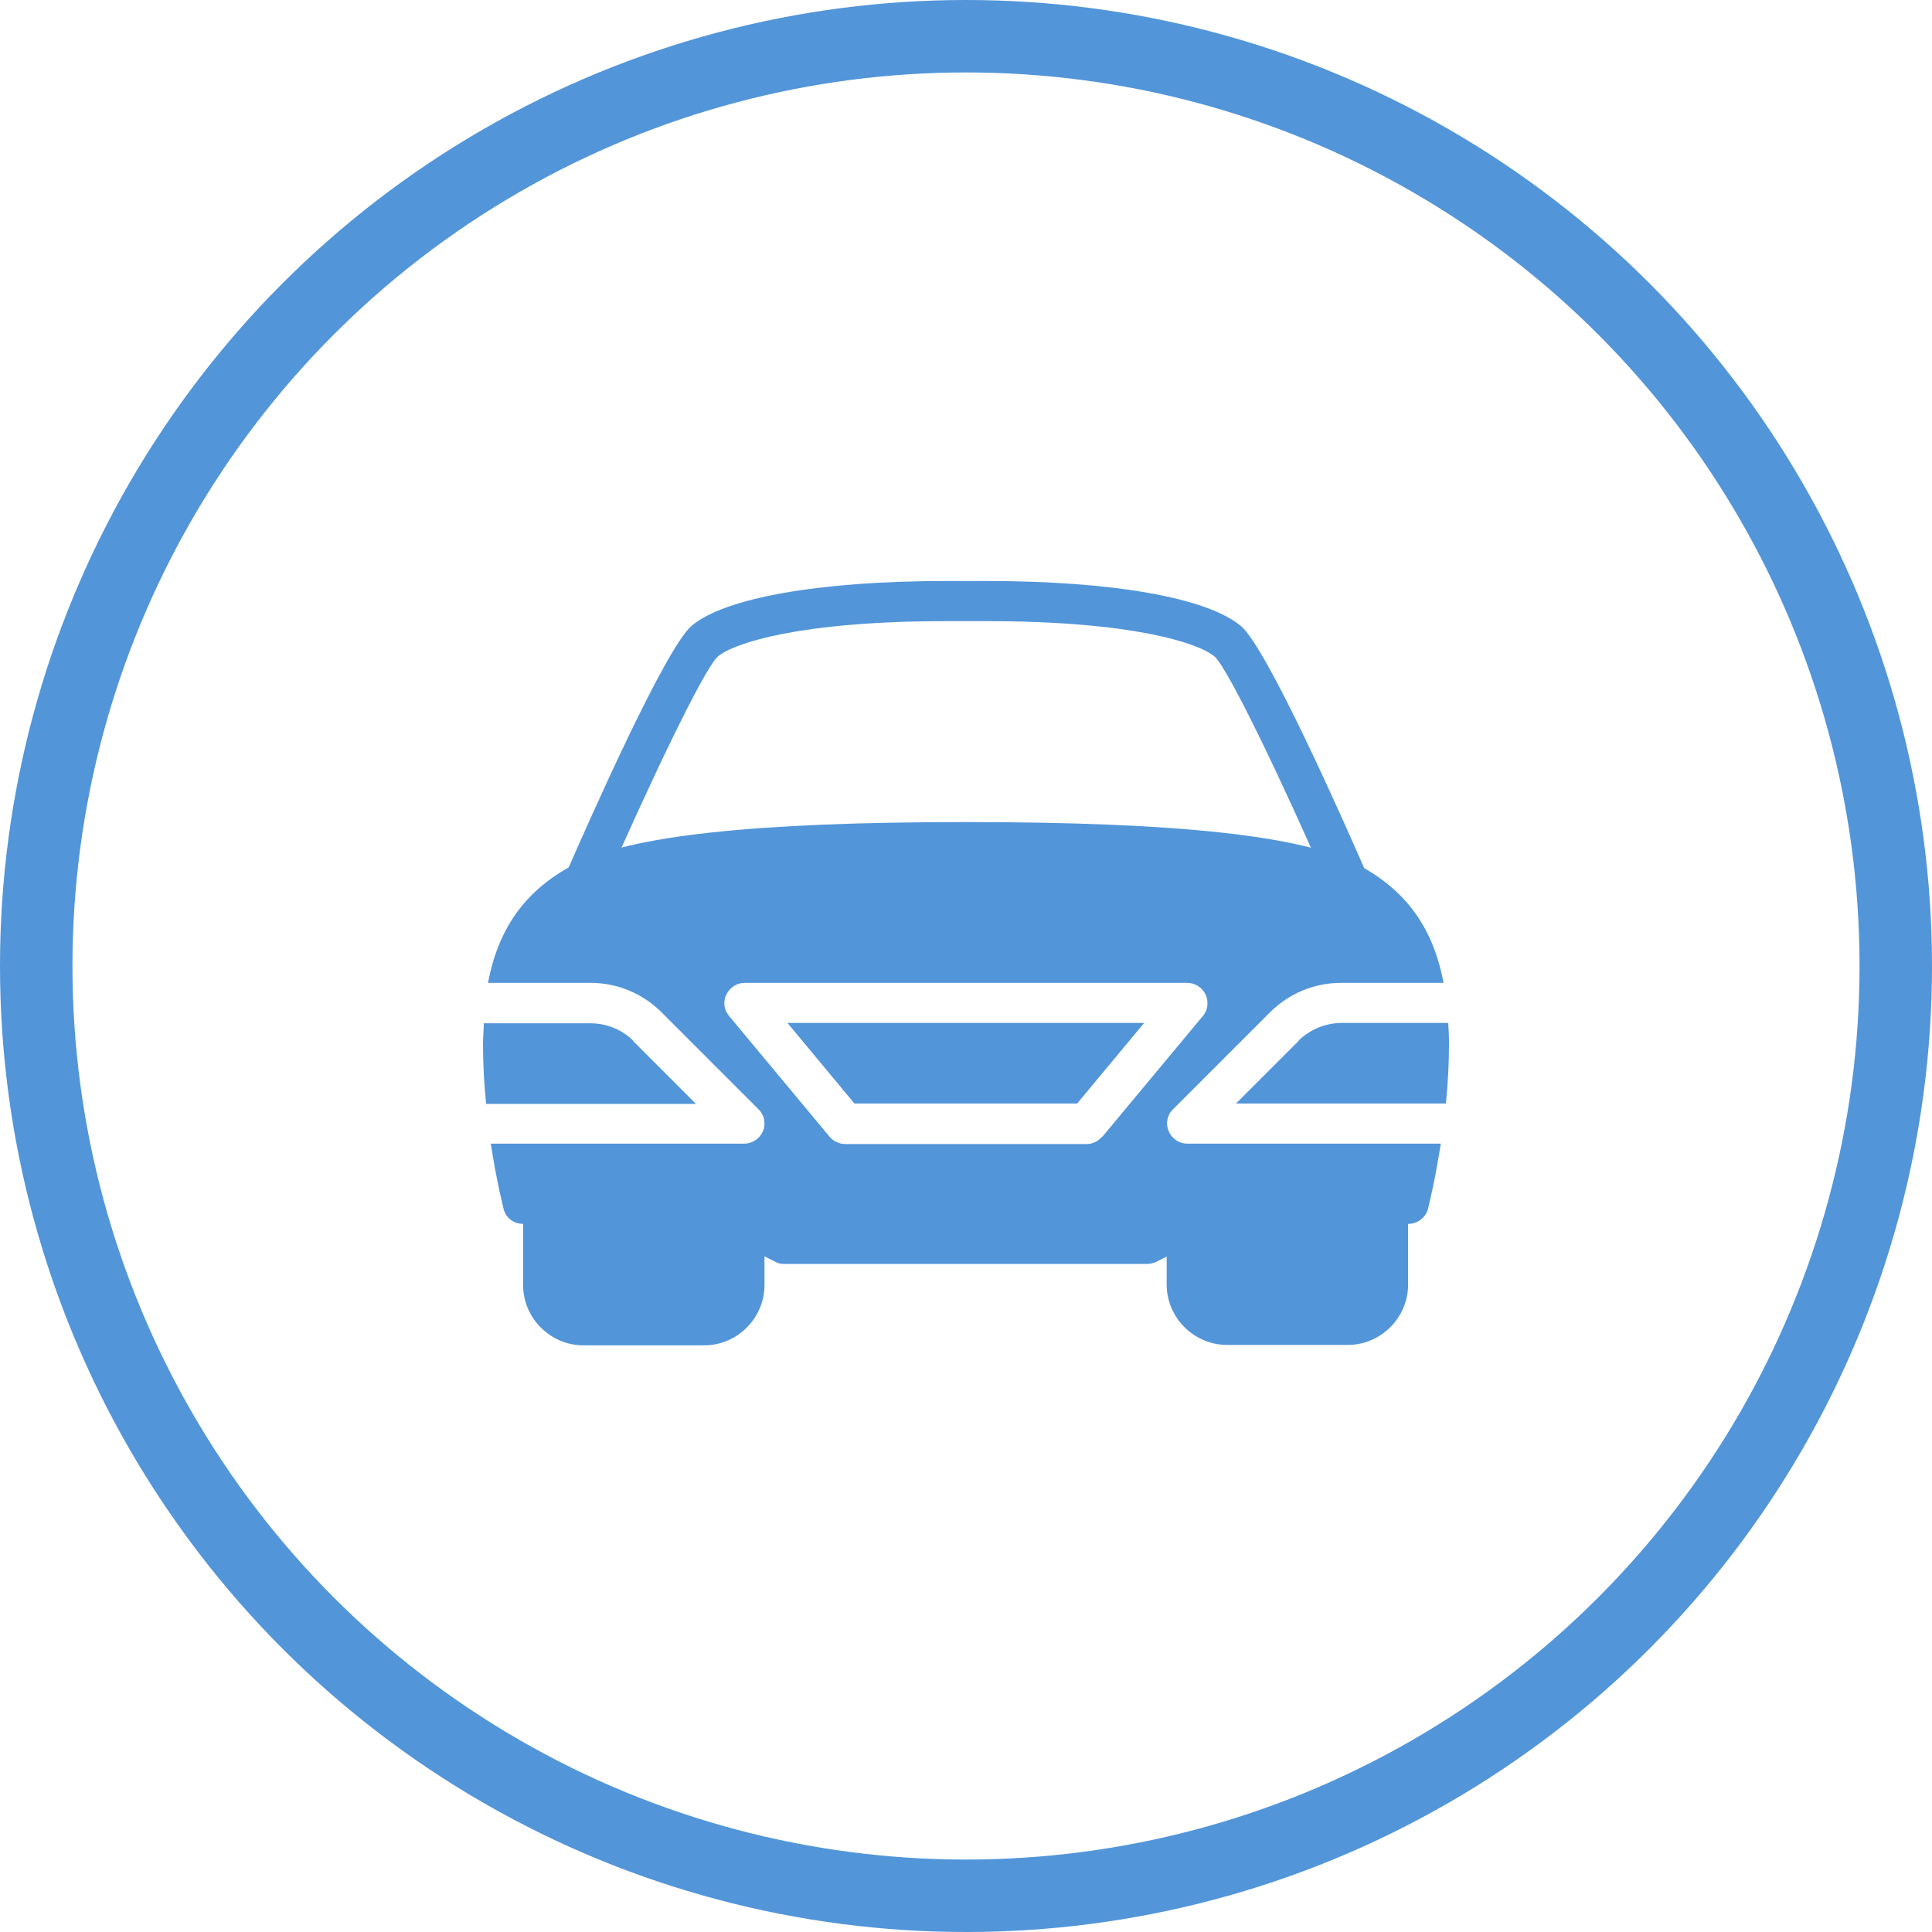
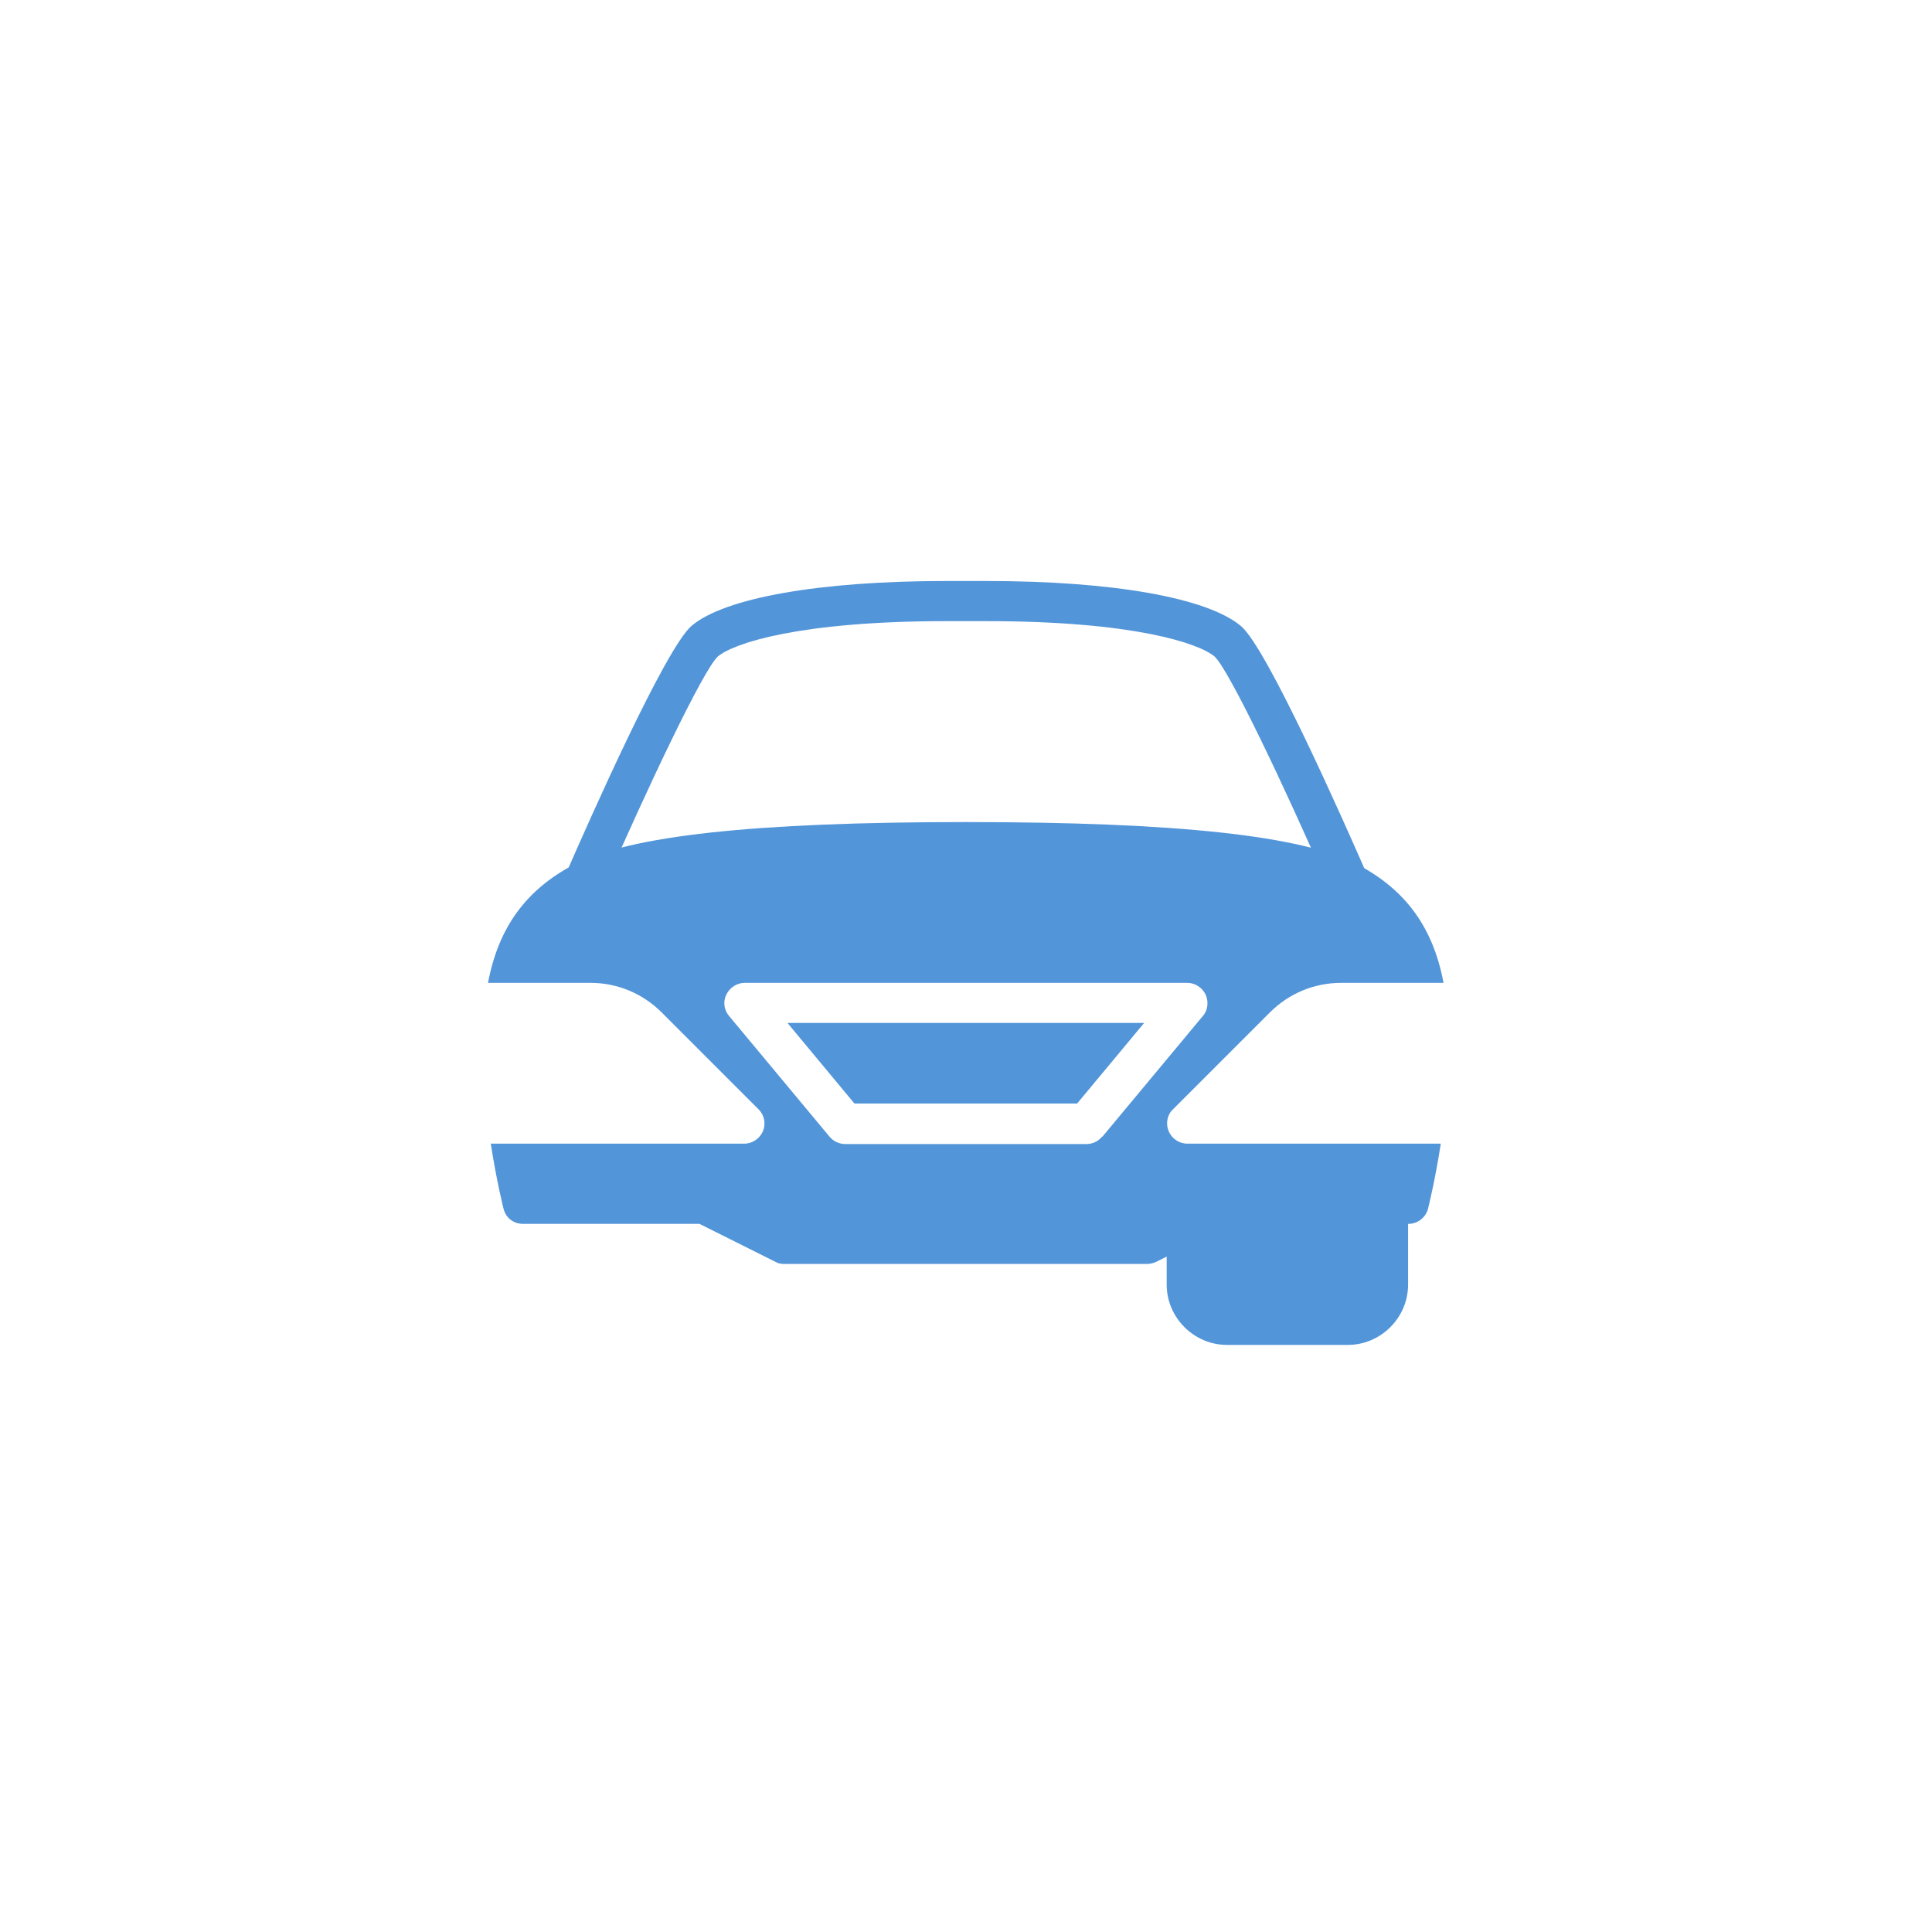
<svg xmlns="http://www.w3.org/2000/svg" width="40" height="40" viewBox="0 0 40 40" fill="none">
-   <circle cx="20" cy="20" r="19.25" stroke="#5295D9" stroke-width="1.5" />
  <g clip-path="url(#clip0_1395_3593)">
-     <path d="M26.889 21.549L25.591 22.847H29.936C29.976 22.452 30 22.033 30 21.598C30 21.453 29.992 21.316 29.984 21.179H27.775C27.445 21.179 27.122 21.316 26.889 21.541V21.549Z" fill="#5295D9" />
    <path d="M17.69 22.847H22.301L23.688 21.179H16.304L17.69 22.847Z" fill="#5295D9" />
-     <path d="M13.112 21.549C12.878 21.316 12.555 21.186 12.225 21.186H10.016C10.016 21.324 10 21.461 10 21.606C10 22.041 10.024 22.46 10.065 22.855H14.409L13.112 21.557V21.549Z" fill="#5295D9" />
    <path d="M24.582 23.678C24.413 23.678 24.26 23.573 24.196 23.42C24.131 23.267 24.163 23.082 24.284 22.969L26.291 20.962C26.686 20.567 27.21 20.349 27.767 20.349H29.887C29.669 19.188 29.089 18.414 28.105 17.898C26.961 17.302 24.381 17.02 19.996 17.02C15.61 17.02 13.039 17.302 11.886 17.898C10.903 18.414 10.322 19.188 10.104 20.349H12.225C12.781 20.349 13.305 20.567 13.7 20.962L15.707 22.969C15.828 23.09 15.86 23.267 15.796 23.42C15.731 23.573 15.578 23.678 15.409 23.678H10.161C10.282 24.46 10.419 25 10.427 25.032C10.475 25.218 10.636 25.339 10.83 25.339H14.482L16.062 26.129C16.118 26.161 16.183 26.169 16.247 26.169H23.744C23.809 26.169 23.873 26.153 23.93 26.129L25.51 25.339H29.161C29.347 25.339 29.516 25.21 29.564 25.032C29.573 24.992 29.709 24.46 29.83 23.678H24.582ZM22.817 23.533C22.736 23.63 22.624 23.686 22.495 23.686H17.497C17.376 23.686 17.255 23.63 17.174 23.533L15.094 21.034C14.99 20.913 14.965 20.736 15.038 20.591C15.111 20.446 15.256 20.349 15.417 20.349H24.582C24.744 20.349 24.889 20.446 24.961 20.591C25.026 20.736 25.01 20.913 24.905 21.034L22.825 23.533H22.817Z" fill="#5295D9" />
    <path d="M27.912 18.688C27.751 18.688 27.597 18.591 27.533 18.438C26.59 16.27 25.445 13.867 25.147 13.593C24.824 13.319 23.47 12.86 20.423 12.86H19.593C16.545 12.86 15.183 13.319 14.861 13.593C14.562 13.867 13.418 16.278 12.475 18.438C12.386 18.648 12.136 18.744 11.926 18.656C11.717 18.567 11.62 18.317 11.709 18.108C12.184 17.019 13.772 13.424 14.32 12.956C15.006 12.376 16.973 12.029 19.593 12.029H20.423C23.035 12.029 25.002 12.376 25.695 12.964C26.243 13.432 27.831 17.027 28.307 18.116C28.395 18.325 28.307 18.575 28.089 18.664C28.033 18.688 27.976 18.696 27.92 18.696L27.912 18.688Z" fill="#5295D9" />
-     <path d="M15.417 24.928C15.199 24.928 15.03 25.097 15.006 25.307L11.668 24.976V24.936C11.668 24.71 11.483 24.517 11.249 24.517C11.015 24.517 10.83 24.702 10.83 24.936V26.605C10.83 27.29 11.394 27.854 12.08 27.854H14.579C15.264 27.854 15.828 27.29 15.828 26.605V25.355C15.828 25.121 15.643 24.936 15.409 24.936L15.417 24.928Z" fill="#5295D9" />
    <path d="M28.742 24.516C28.508 24.516 28.323 24.701 28.323 24.935V24.975L24.986 25.306C24.961 25.096 24.792 24.927 24.575 24.927C24.341 24.927 24.155 25.112 24.155 25.346V26.596C24.155 27.281 24.72 27.845 25.405 27.845H27.904C28.589 27.845 29.153 27.281 29.153 26.596V24.927C29.153 24.693 28.968 24.508 28.734 24.508L28.742 24.516Z" fill="#5295D9" />
  </g>
  <defs>
    <clipPath id="clip0_1395_3593">
      <rect width="20" height="20" fill="white" transform="translate(10 10)" />
    </clipPath>
  </defs>
</svg>